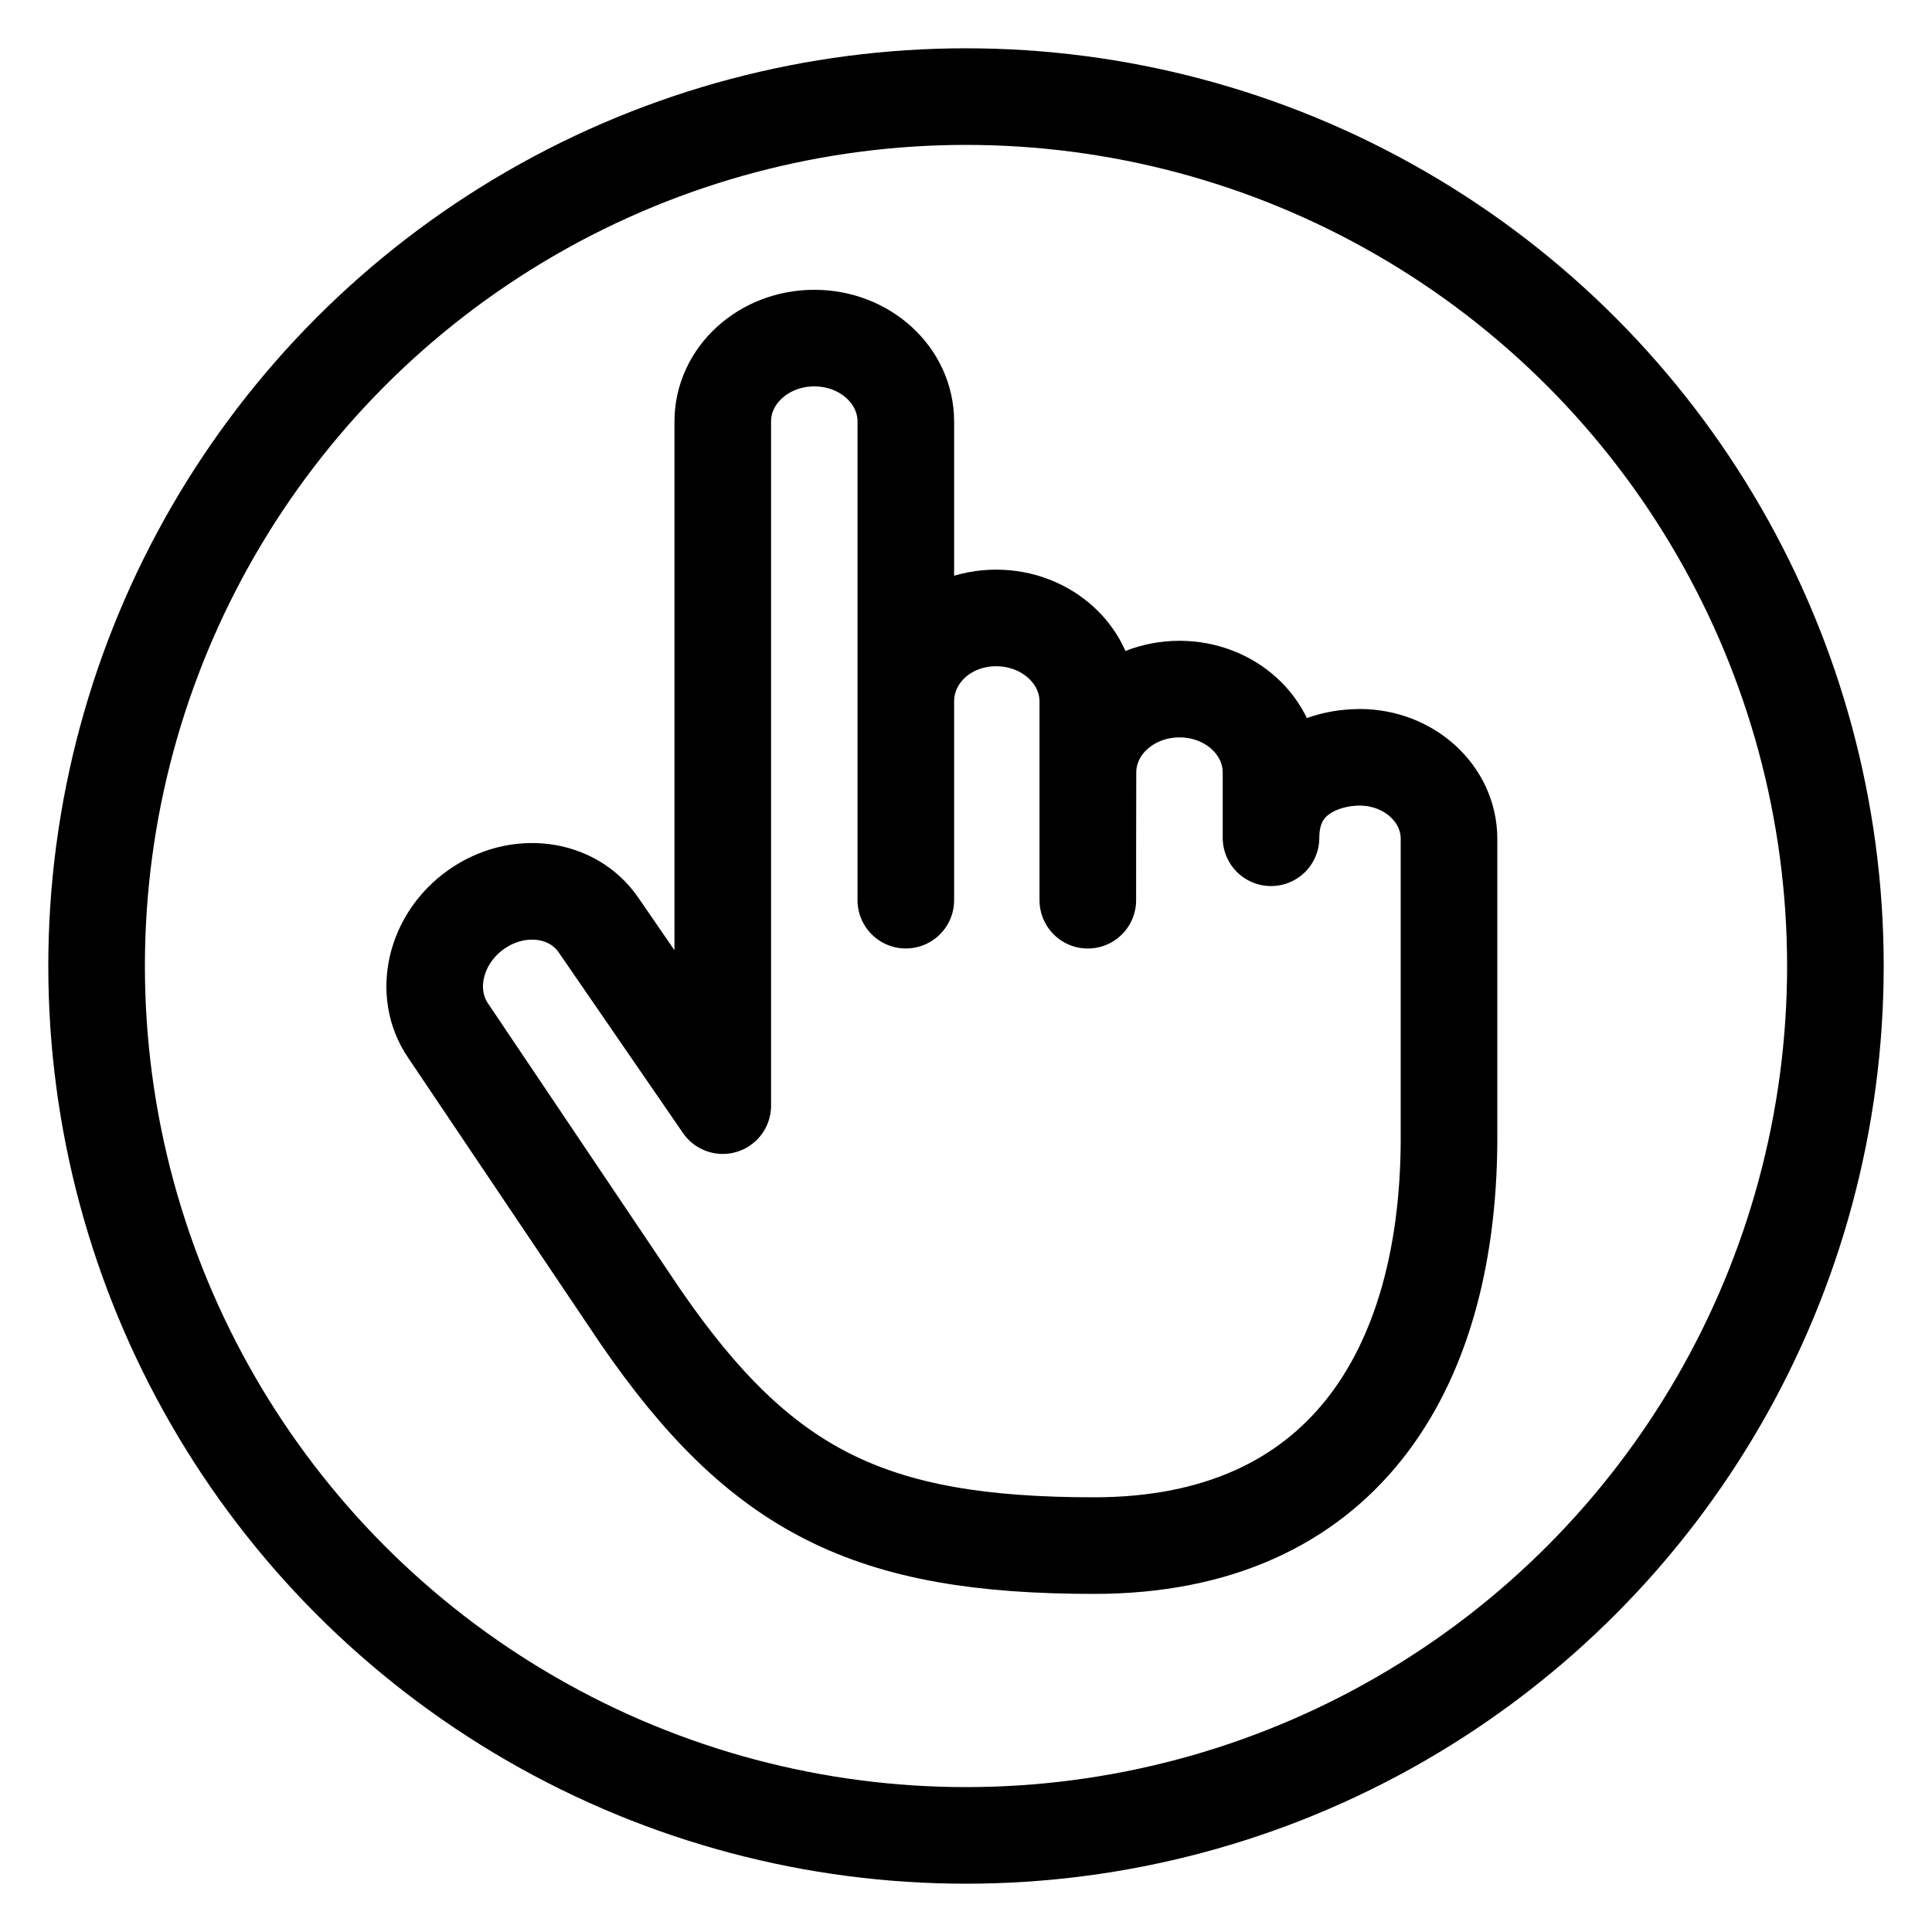
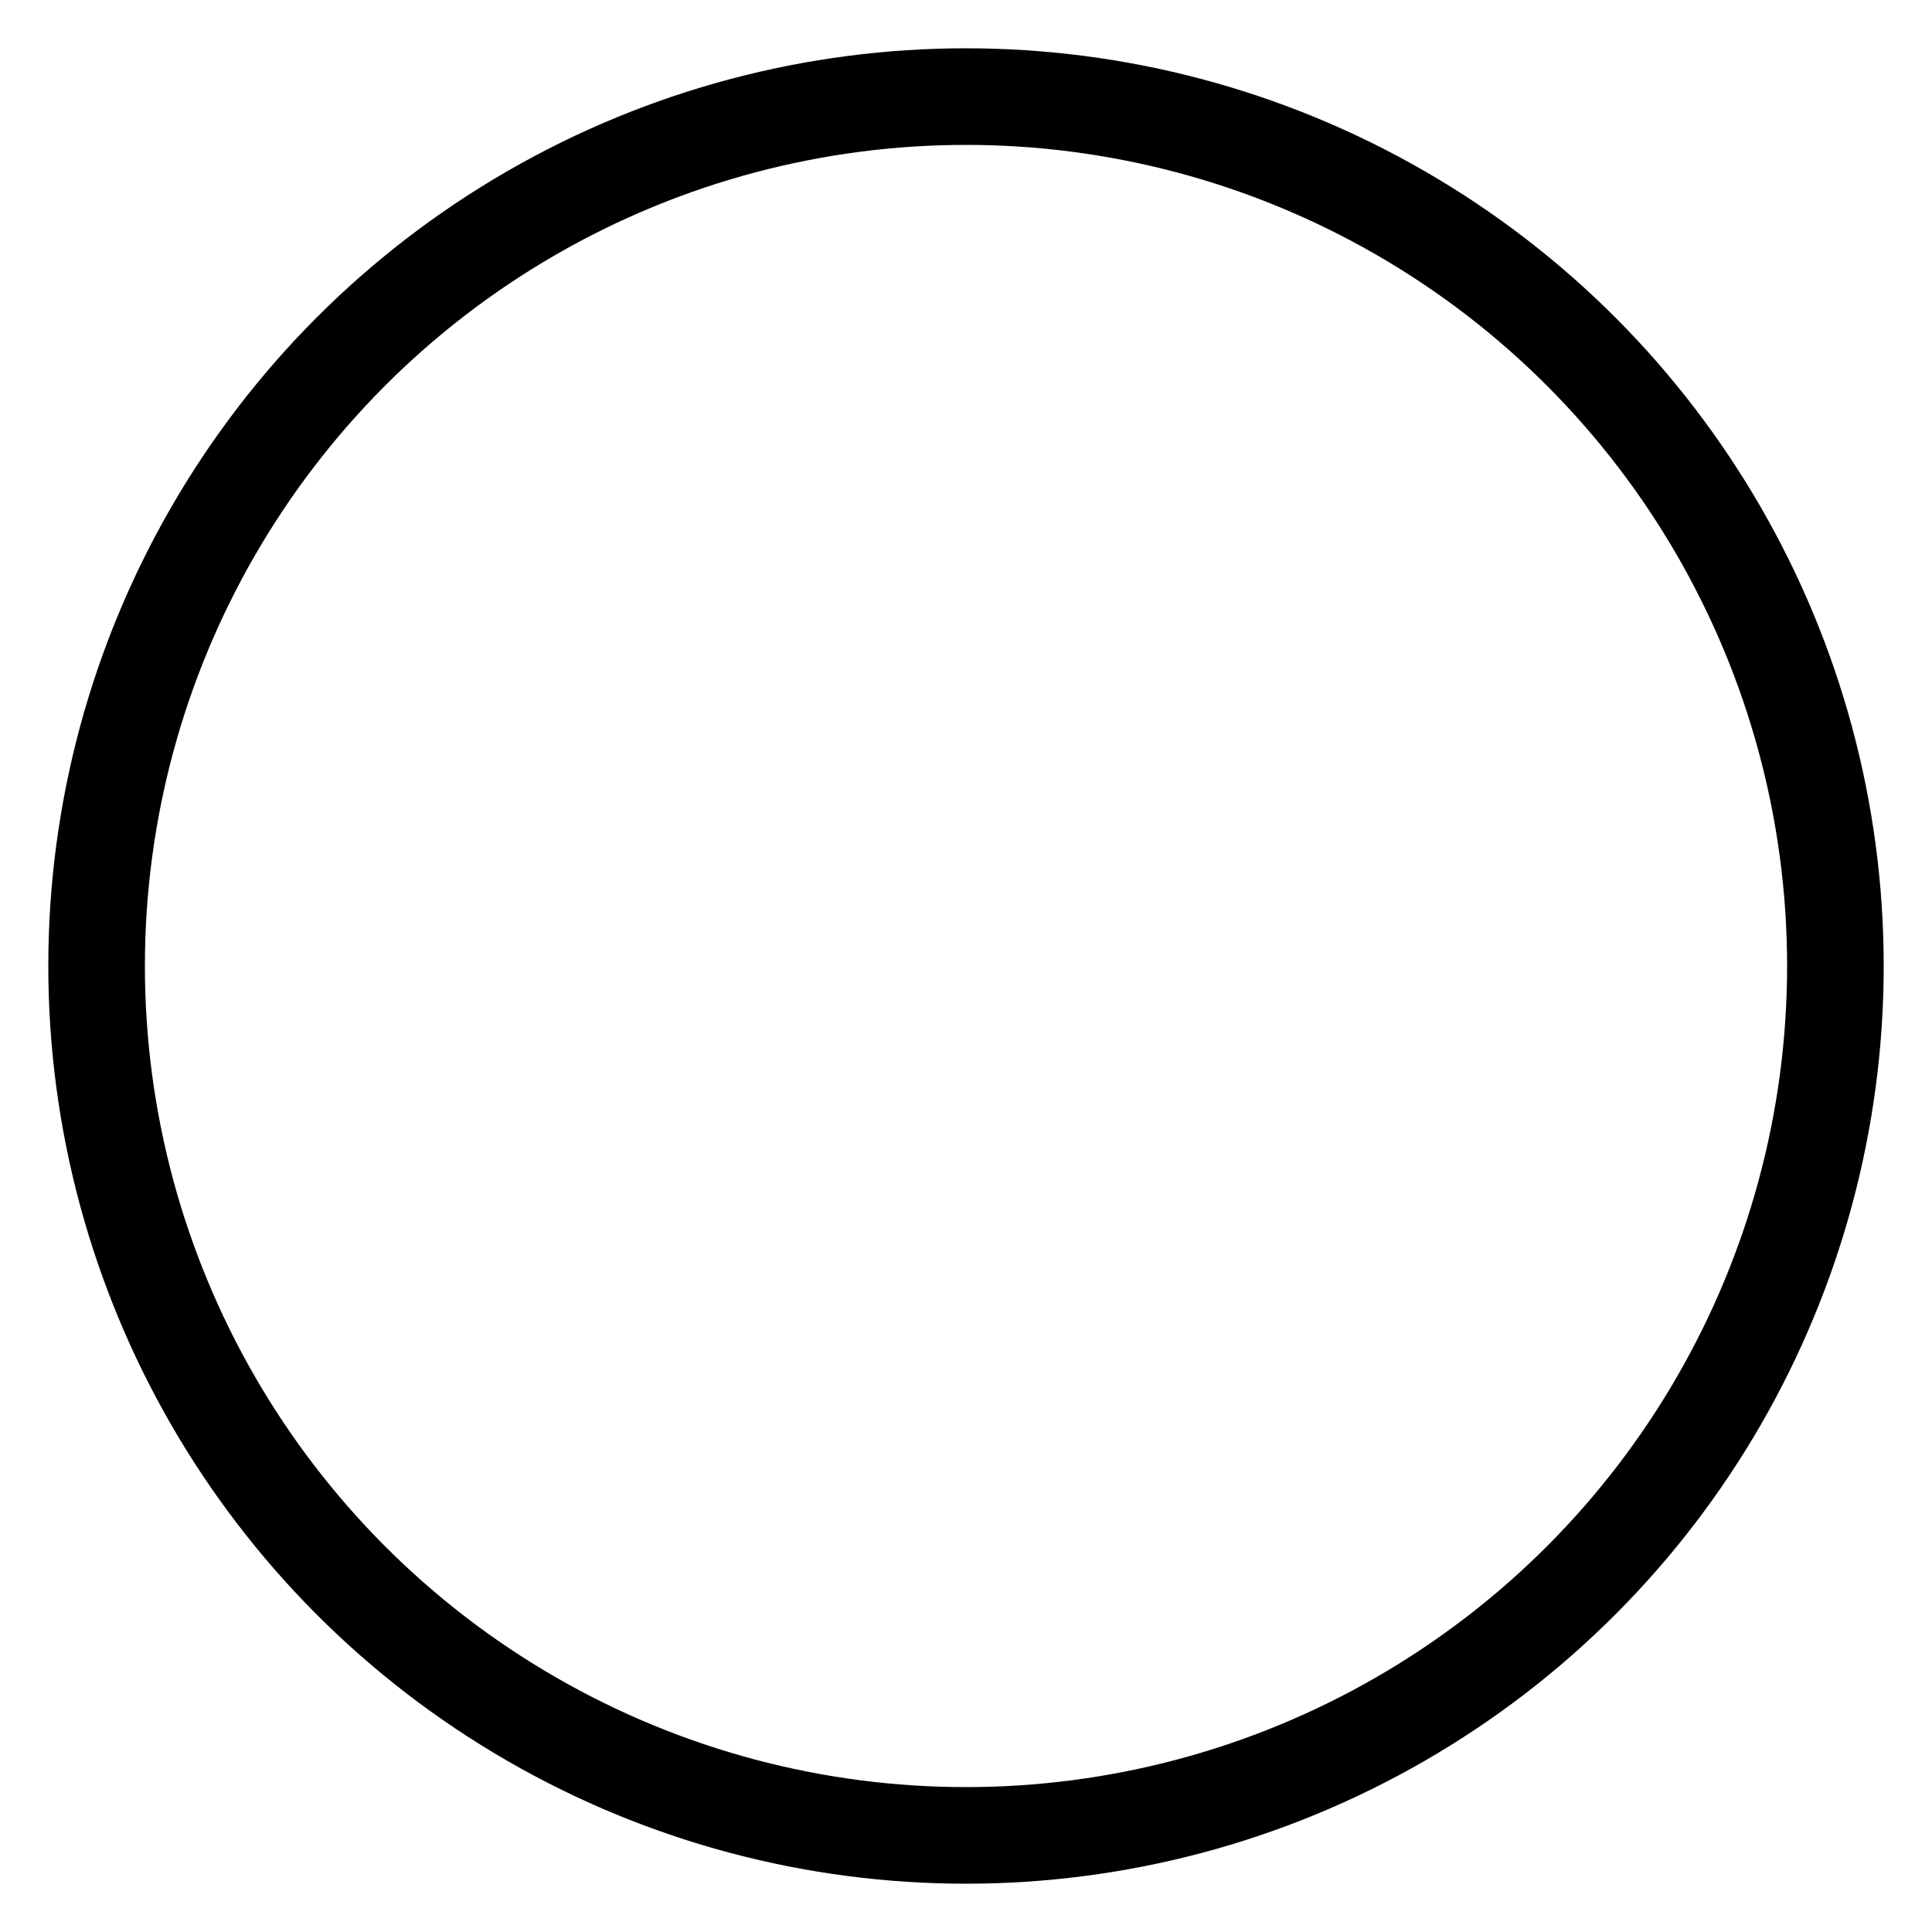
<svg xmlns="http://www.w3.org/2000/svg" width="40" height="40" fill="none">
-   <path d="M16.86 7c1.047 0 1.894.772 1.894 1.727v9.91-4.113c0-.955.82-1.73 1.87-1.73 1.05 0 1.898.778 1.898 1.73v4.114s0-1.81.003-2.644c0-.955.847-1.727 1.895-1.727 1.047 0 1.895.772 1.895 1.727v1.351c0-1.293 1.111-1.666 1.834-1.666 1.023 0 1.851.755 1.851 1.687v6.296C29.966 28.376 27.792 32 22.65 32c-4.632 0-6.891-1.108-9.39-4.741l-3.98-5.917c-.538-.784-.278-1.908.581-2.513.86-.606 1.992-.462 2.53.322l2.573 3.74V8.727c0-.955.848-1.727 1.895-1.727z" stroke="#000" stroke-width="2" stroke-linecap="round" stroke-linejoin="round" />
  <circle cx="20" cy="20" r="18" stroke="#000" stroke-width="2" />
</svg>